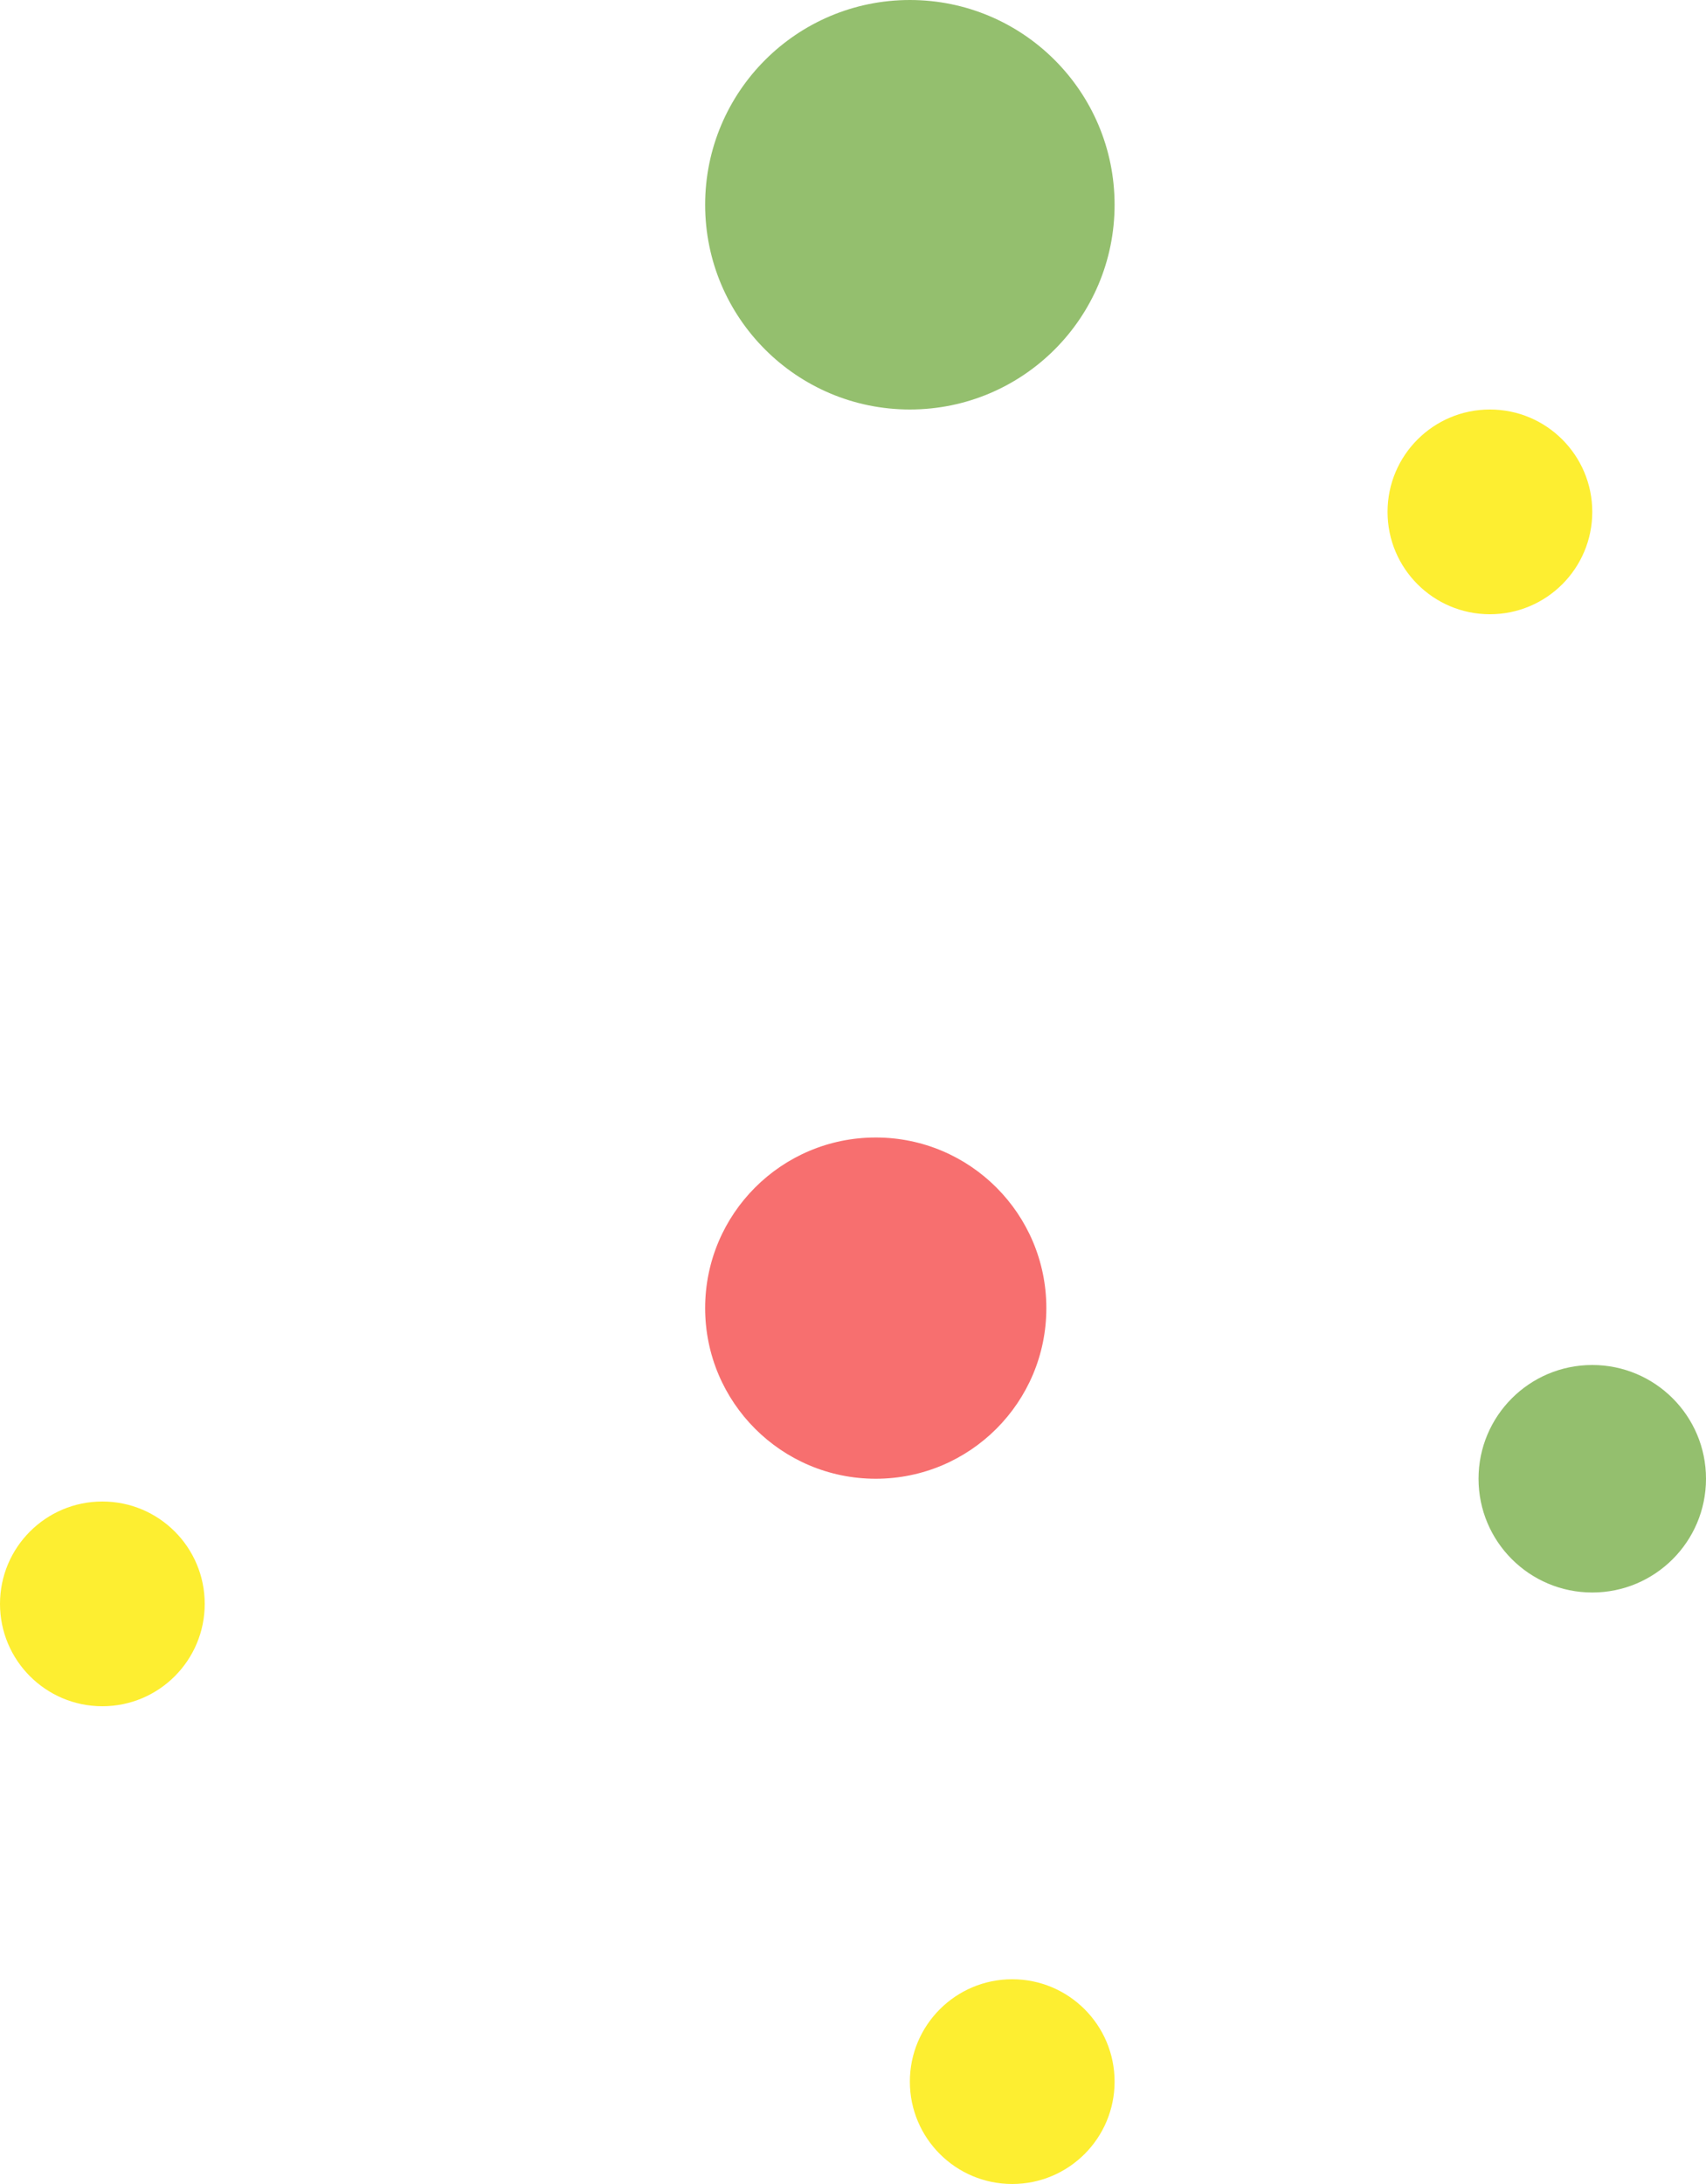
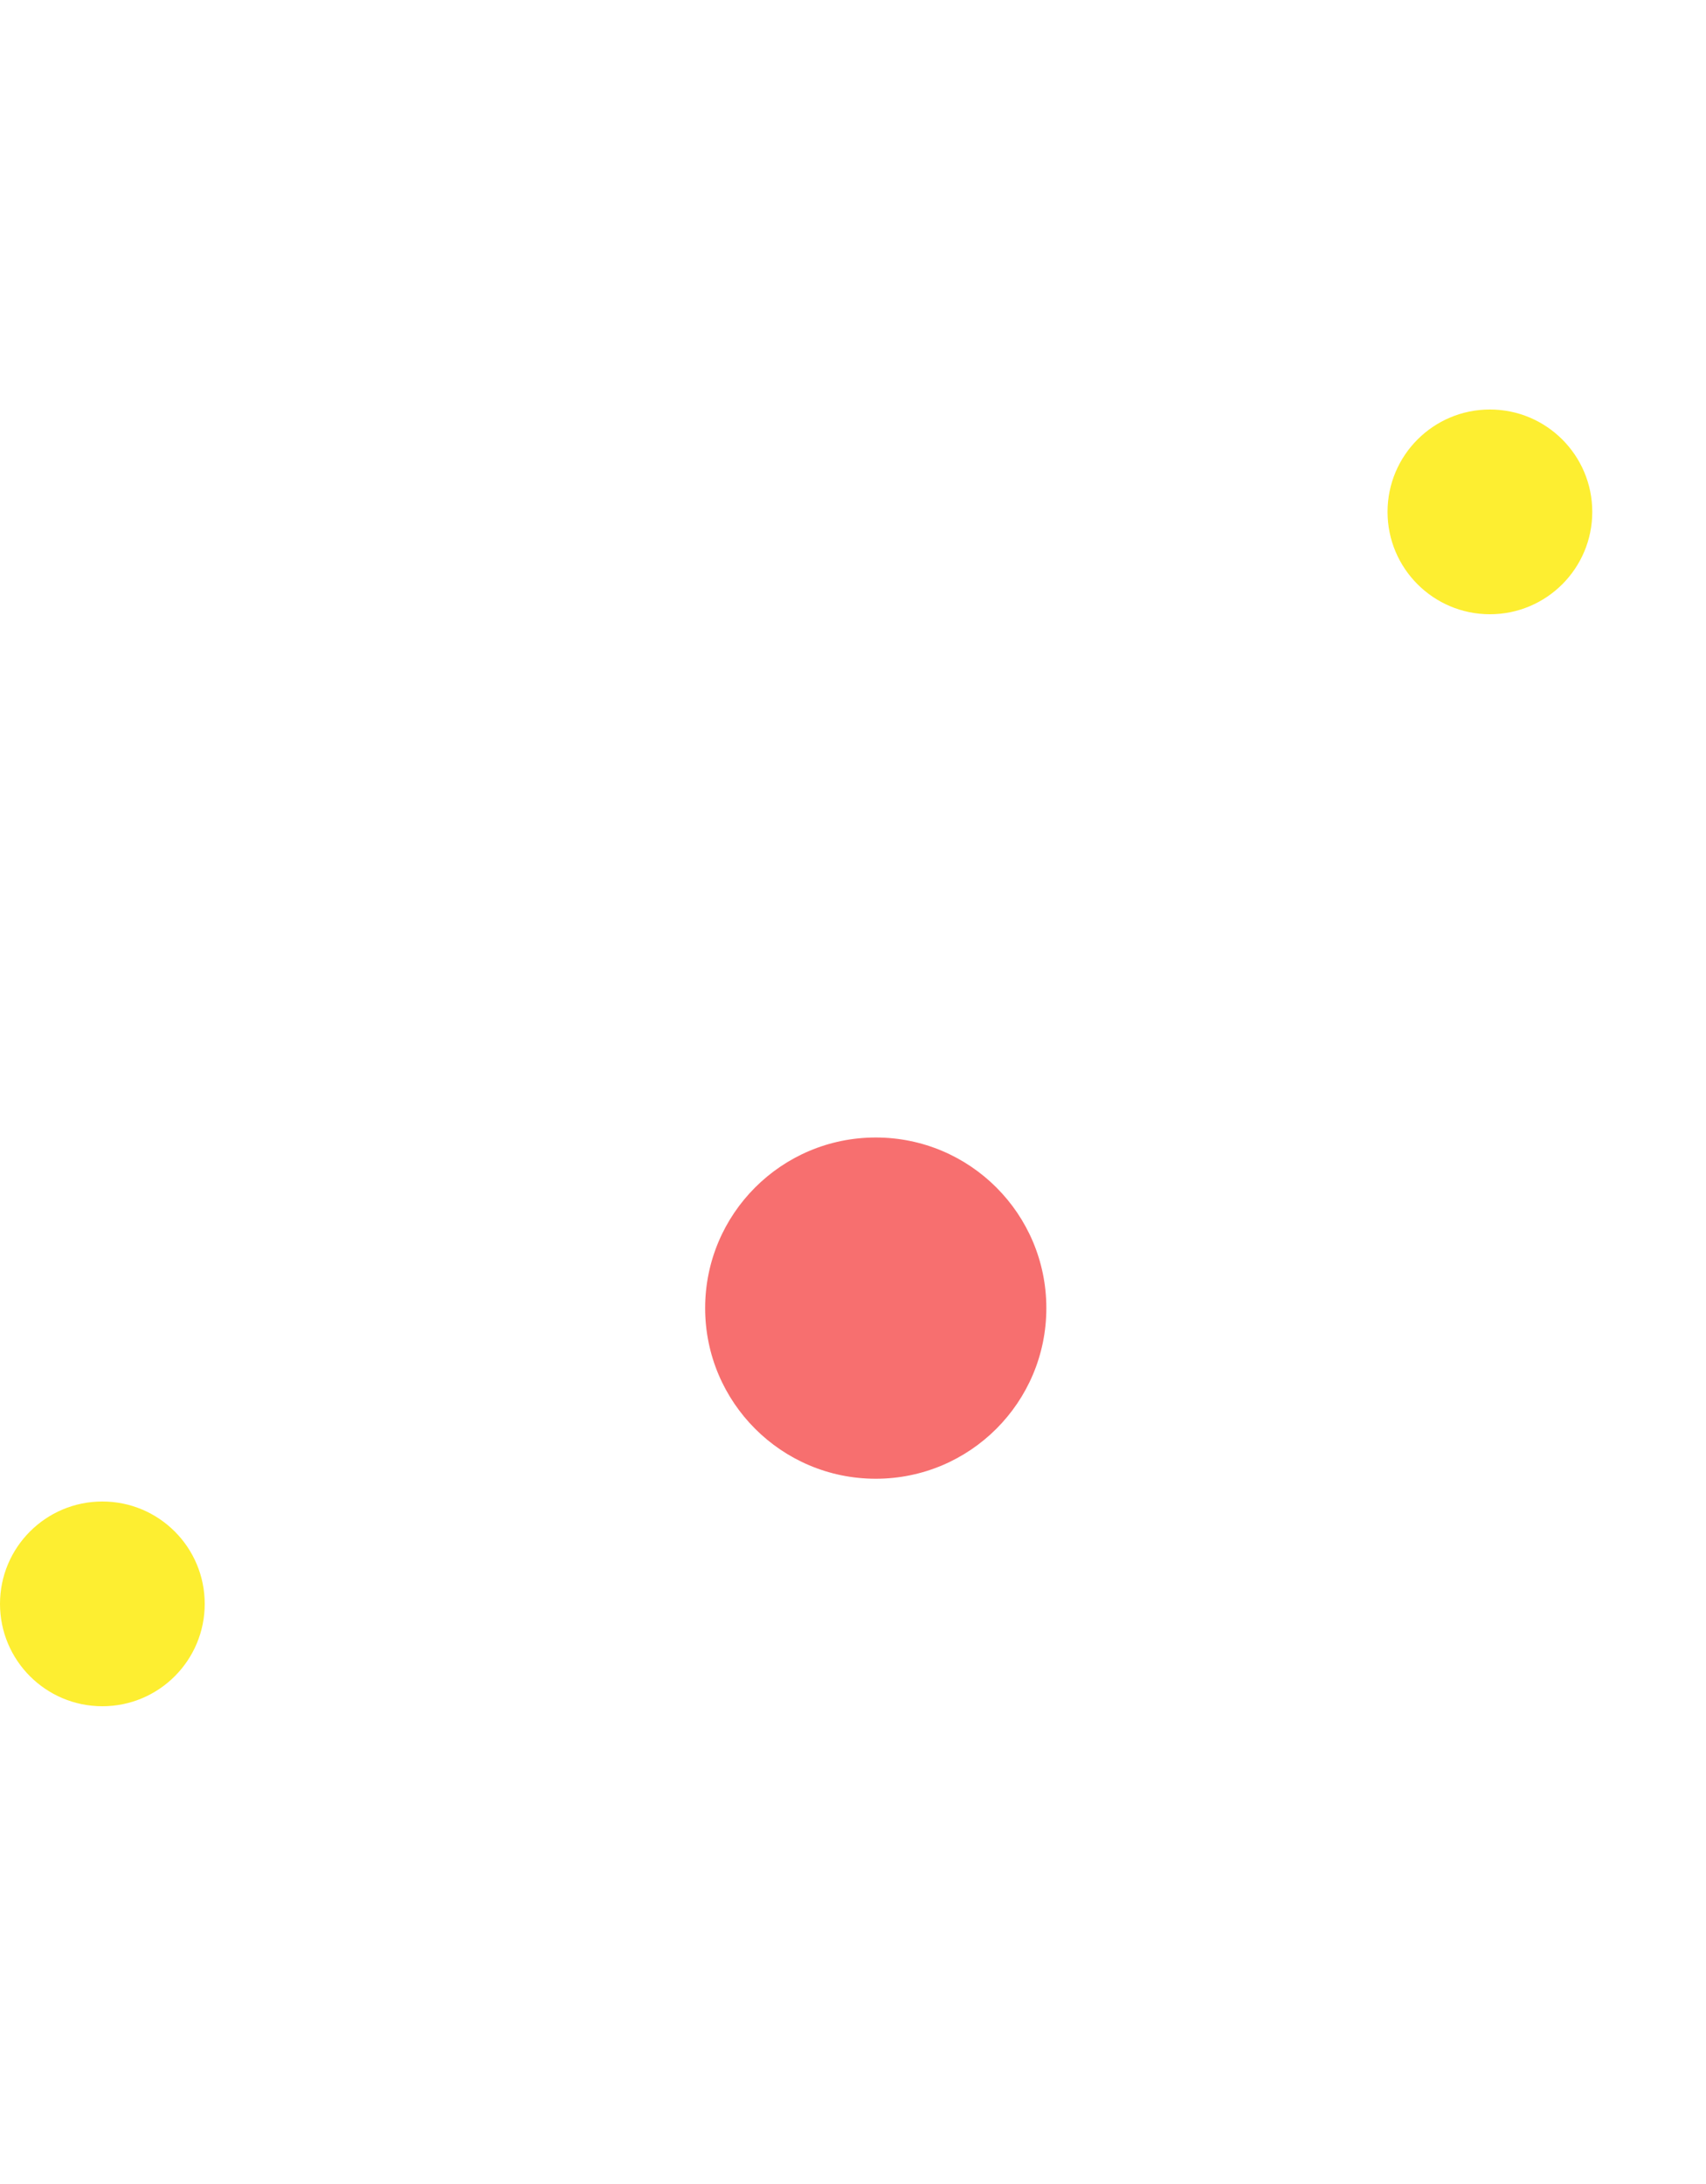
<svg xmlns="http://www.w3.org/2000/svg" id="グループ_401" data-name="グループ 401" width="75" height="96" viewBox="0 0 75 96">
  <circle id="楕円形_114" data-name="楕円形 114" cx="4.5" cy="4.5" r="4.5" transform="translate(61 18)" fill="#fdee31" />
-   <circle id="楕円形_119" data-name="楕円形 119" cx="4.5" cy="4.5" r="4.5" transform="translate(40 87)" fill="#fdee31" />
  <circle id="楕円形_115" data-name="楕円形 115" cx="4.5" cy="4.5" r="4.5" transform="translate(0 66)" fill="#fdee31" />
-   <circle id="楕円形_116" data-name="楕円形 116" cx="9" cy="9" r="9" transform="translate(31)" fill="#94bf6e" />
  <circle id="楕円形_117" data-name="楕円形 117" cx="7.5" cy="7.5" r="7.5" transform="translate(31 50)" fill="#f76f6f" />
-   <circle id="楕円形_118" data-name="楕円形 118" cx="5" cy="5" r="5" transform="translate(65 60)" fill="#94bf6e" />
</svg>